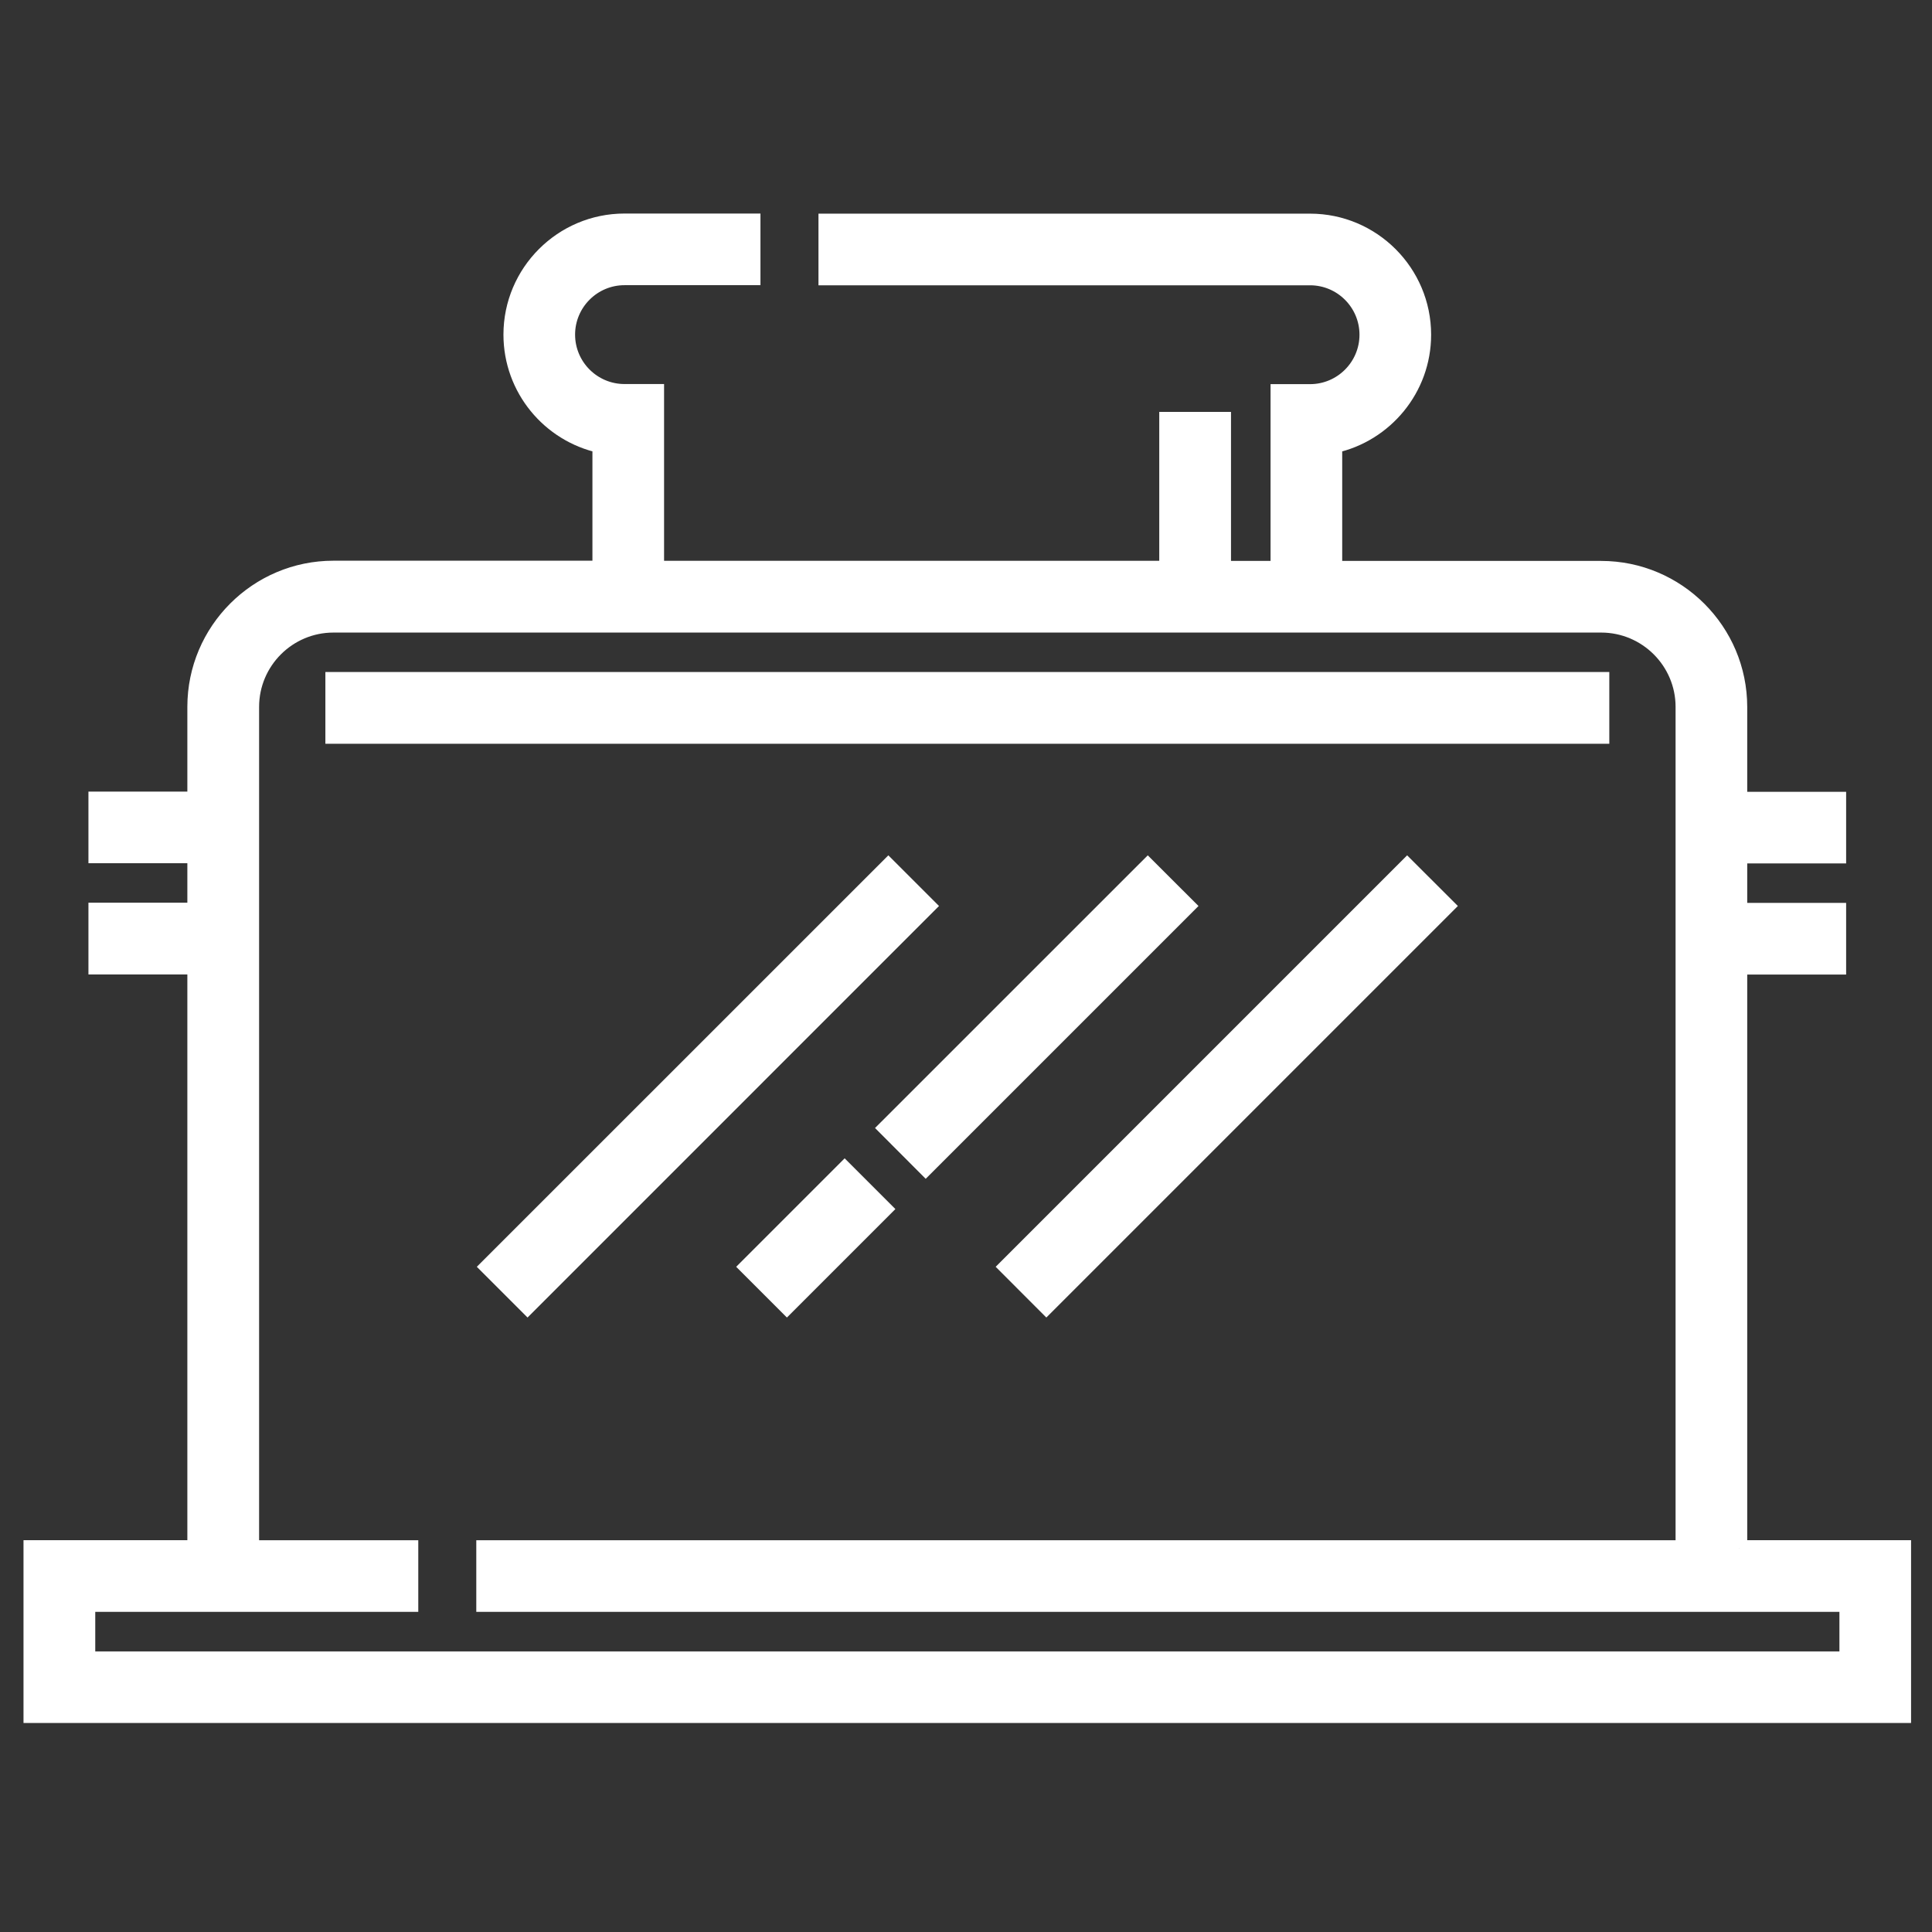
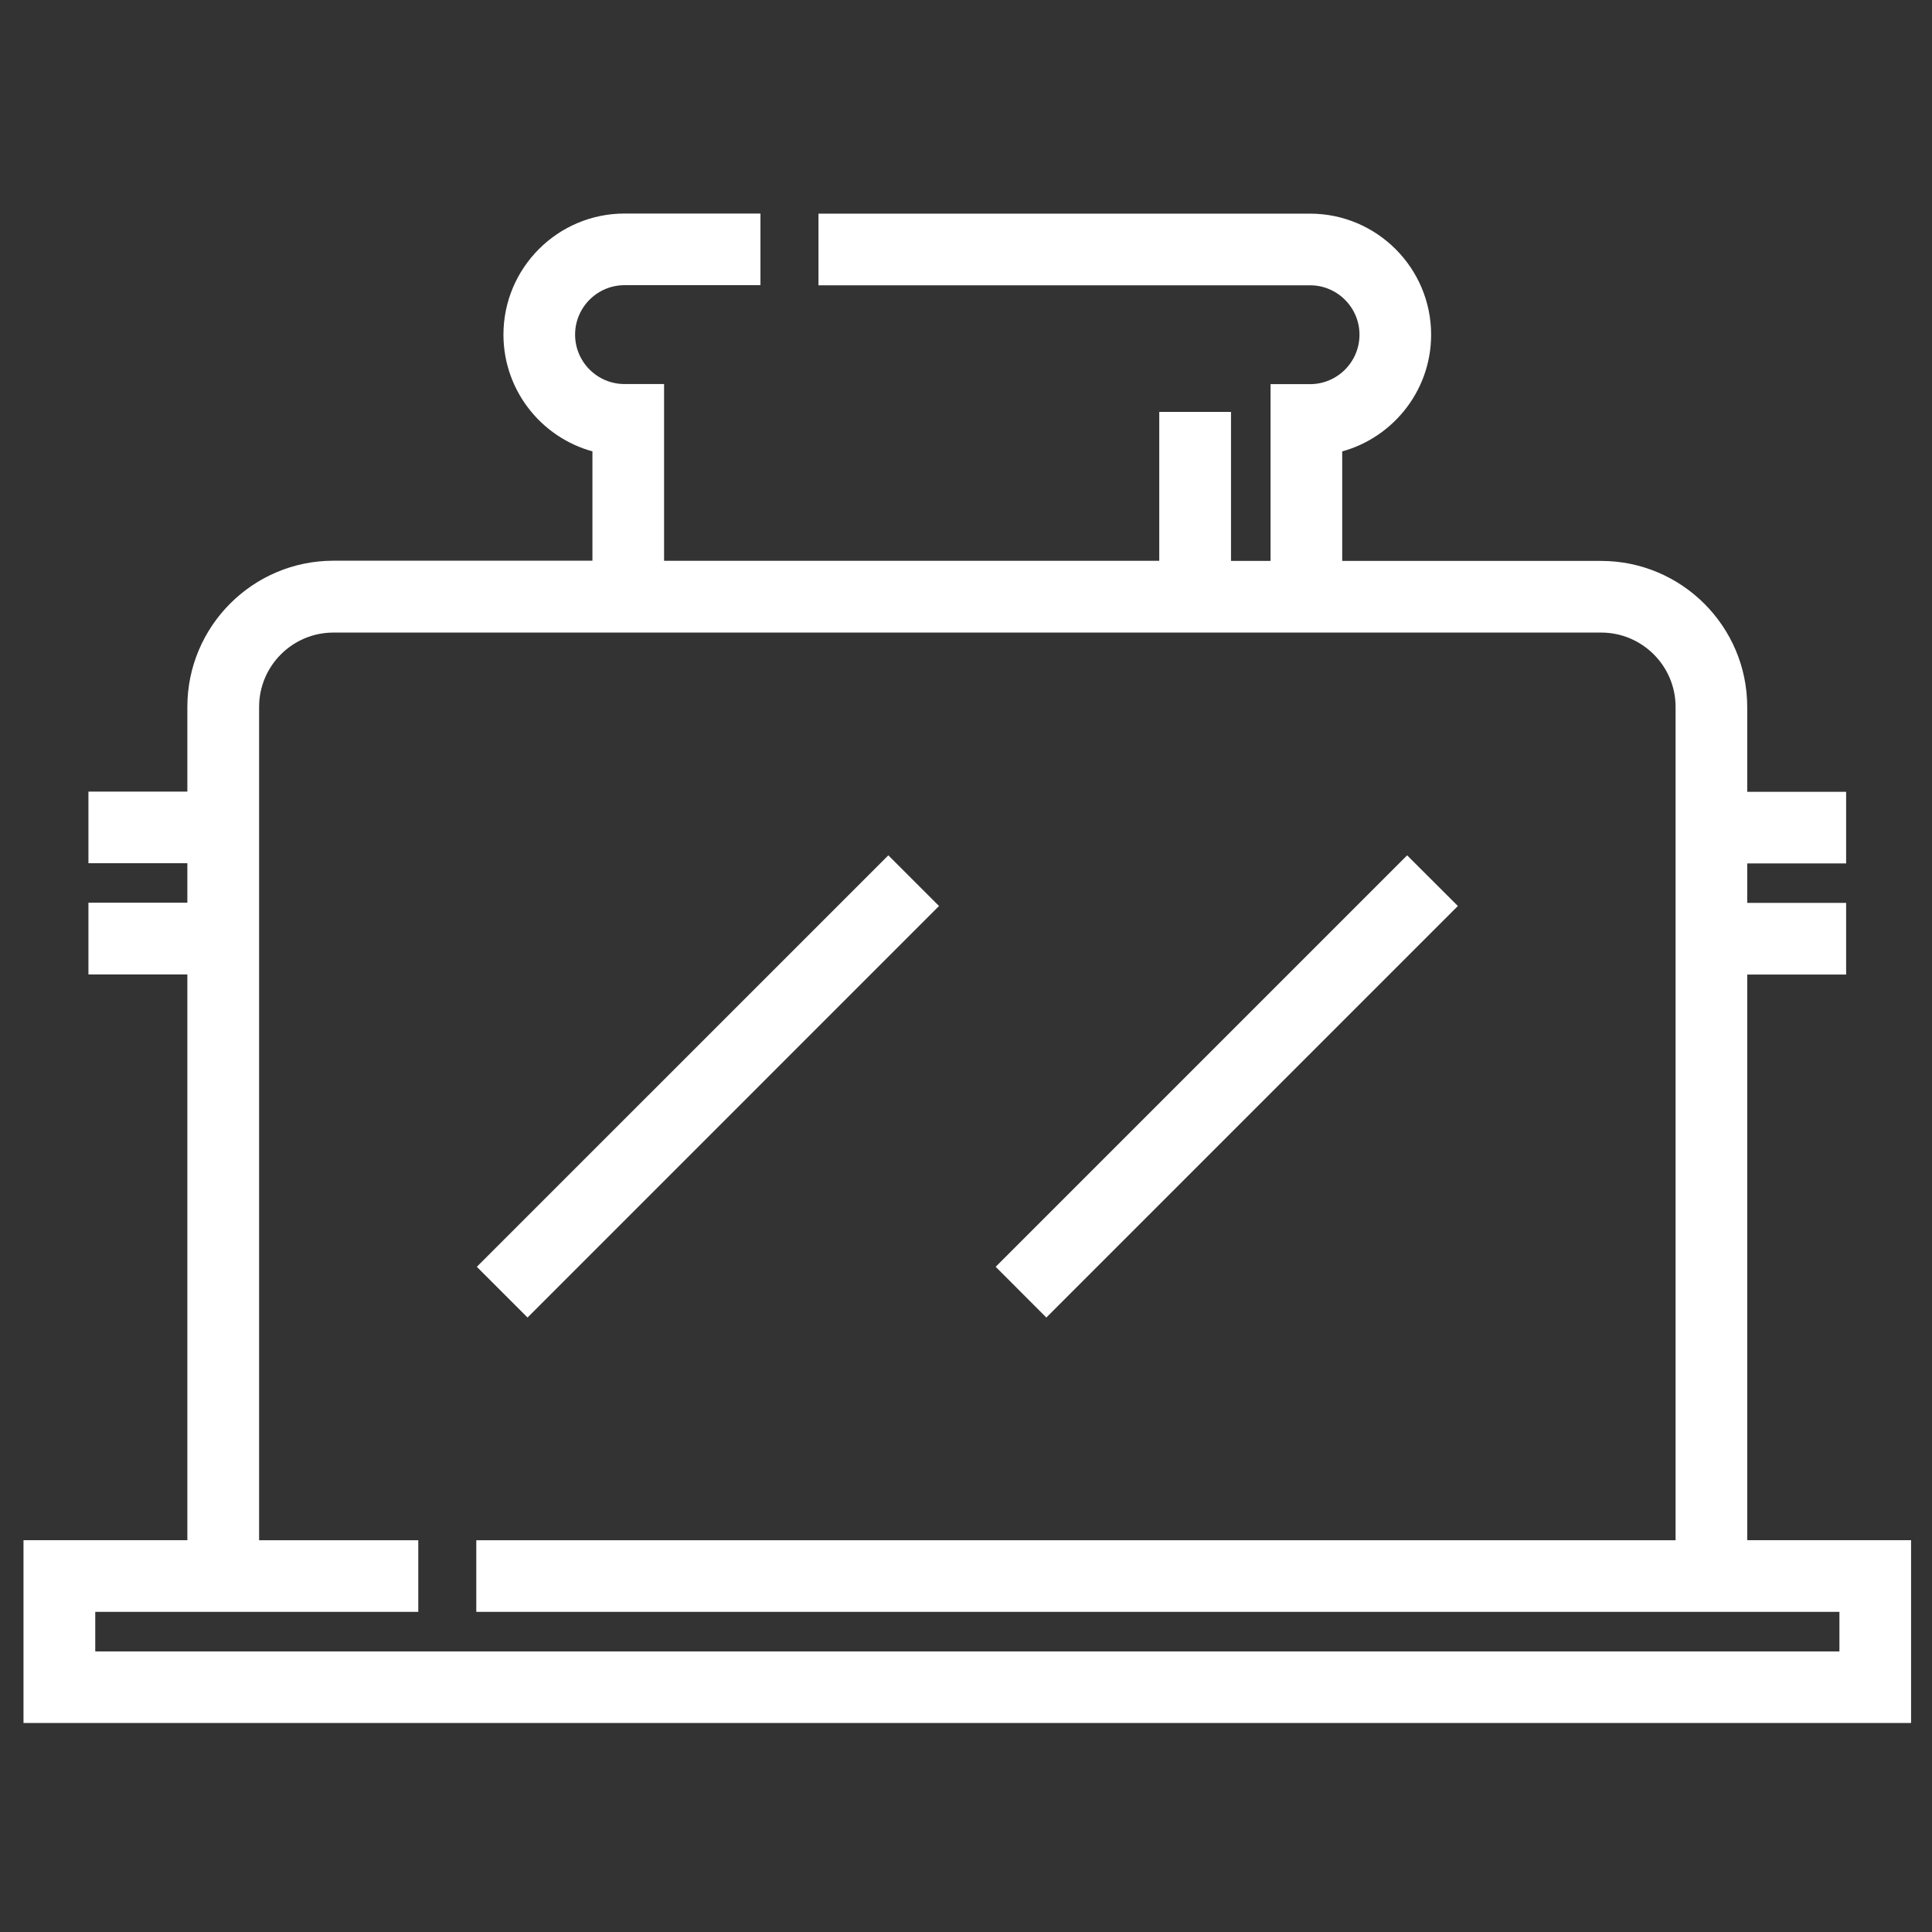
<svg xmlns="http://www.w3.org/2000/svg" width="36" height="36" viewBox="0 0 36 36" fill="none">
  <rect x="0" y="0" width="36" height="36" fill="#333333" stroke="none" />
  <path d="M9.097 23.605L16.553 16.15L17.285 16.882L9.83 24.338L9.097 23.605Z" fill="white" stroke="white" stroke-width="0.3" stroke-miterlimit="10" />
  <path d="M19.497 24.338L18.765 23.605L26.22 16.15L26.953 16.882L19.497 24.338Z" fill="white" stroke="white" stroke-width="0.3" stroke-miterlimit="10" />
-   <path d="M16.517 21.019L21.387 16.15L22.12 16.882L17.249 21.753L16.517 21.019Z" fill="white" stroke="white" stroke-width="0.3" stroke-miterlimit="10" />
-   <path d="M14.663 24.338L13.93 23.605L15.739 21.796L16.472 22.529L14.663 24.338Z" fill="white" stroke="white" stroke-width="0.3" stroke-miterlimit="10" />
  <path d="M32.407 28.85V18.009H34.25V16.974H32.407V15.939H34.25V14.904H32.407V13.174C32.407 11.756 31.253 10.602 29.835 10.602H24.86V8.294C25.806 8.087 26.517 7.243 26.517 6.237C26.517 5.076 25.572 4.131 24.411 4.131H15.401V5.166H24.411C25.002 5.166 25.482 5.647 25.482 6.237C25.482 6.827 25.002 7.308 24.411 7.308H23.825V10.602H22.788V7.825H21.751V10.6H12.224V7.306H11.637C11.046 7.306 10.566 6.826 10.566 6.235C10.566 5.645 11.046 5.164 11.637 5.164H14.02V4.129H11.637C10.476 4.129 9.531 5.074 9.531 6.235C9.531 7.243 10.242 8.087 11.189 8.293V10.598H6.213C4.795 10.598 3.641 11.752 3.641 13.171V14.9H1.798V15.935H3.641V16.97H1.798V18.007H3.641V28.849H0.588V31.955H35.46V28.849H32.407V28.85ZM34.423 30.922H1.625V29.885H7.644V28.85H4.678V13.172C4.678 12.325 5.367 11.637 6.213 11.637H29.835C30.683 11.637 31.372 12.326 31.372 13.172V28.85H9.025V29.885H34.425V30.922H34.423Z" fill="white" stroke="white" stroke-width="0.3" stroke-miterlimit="10" />
-   <path d="M29.837 12.672H6.213V13.709H29.837V12.672Z" fill="white" stroke="white" stroke-width="0.3" stroke-miterlimit="10" />
</svg>